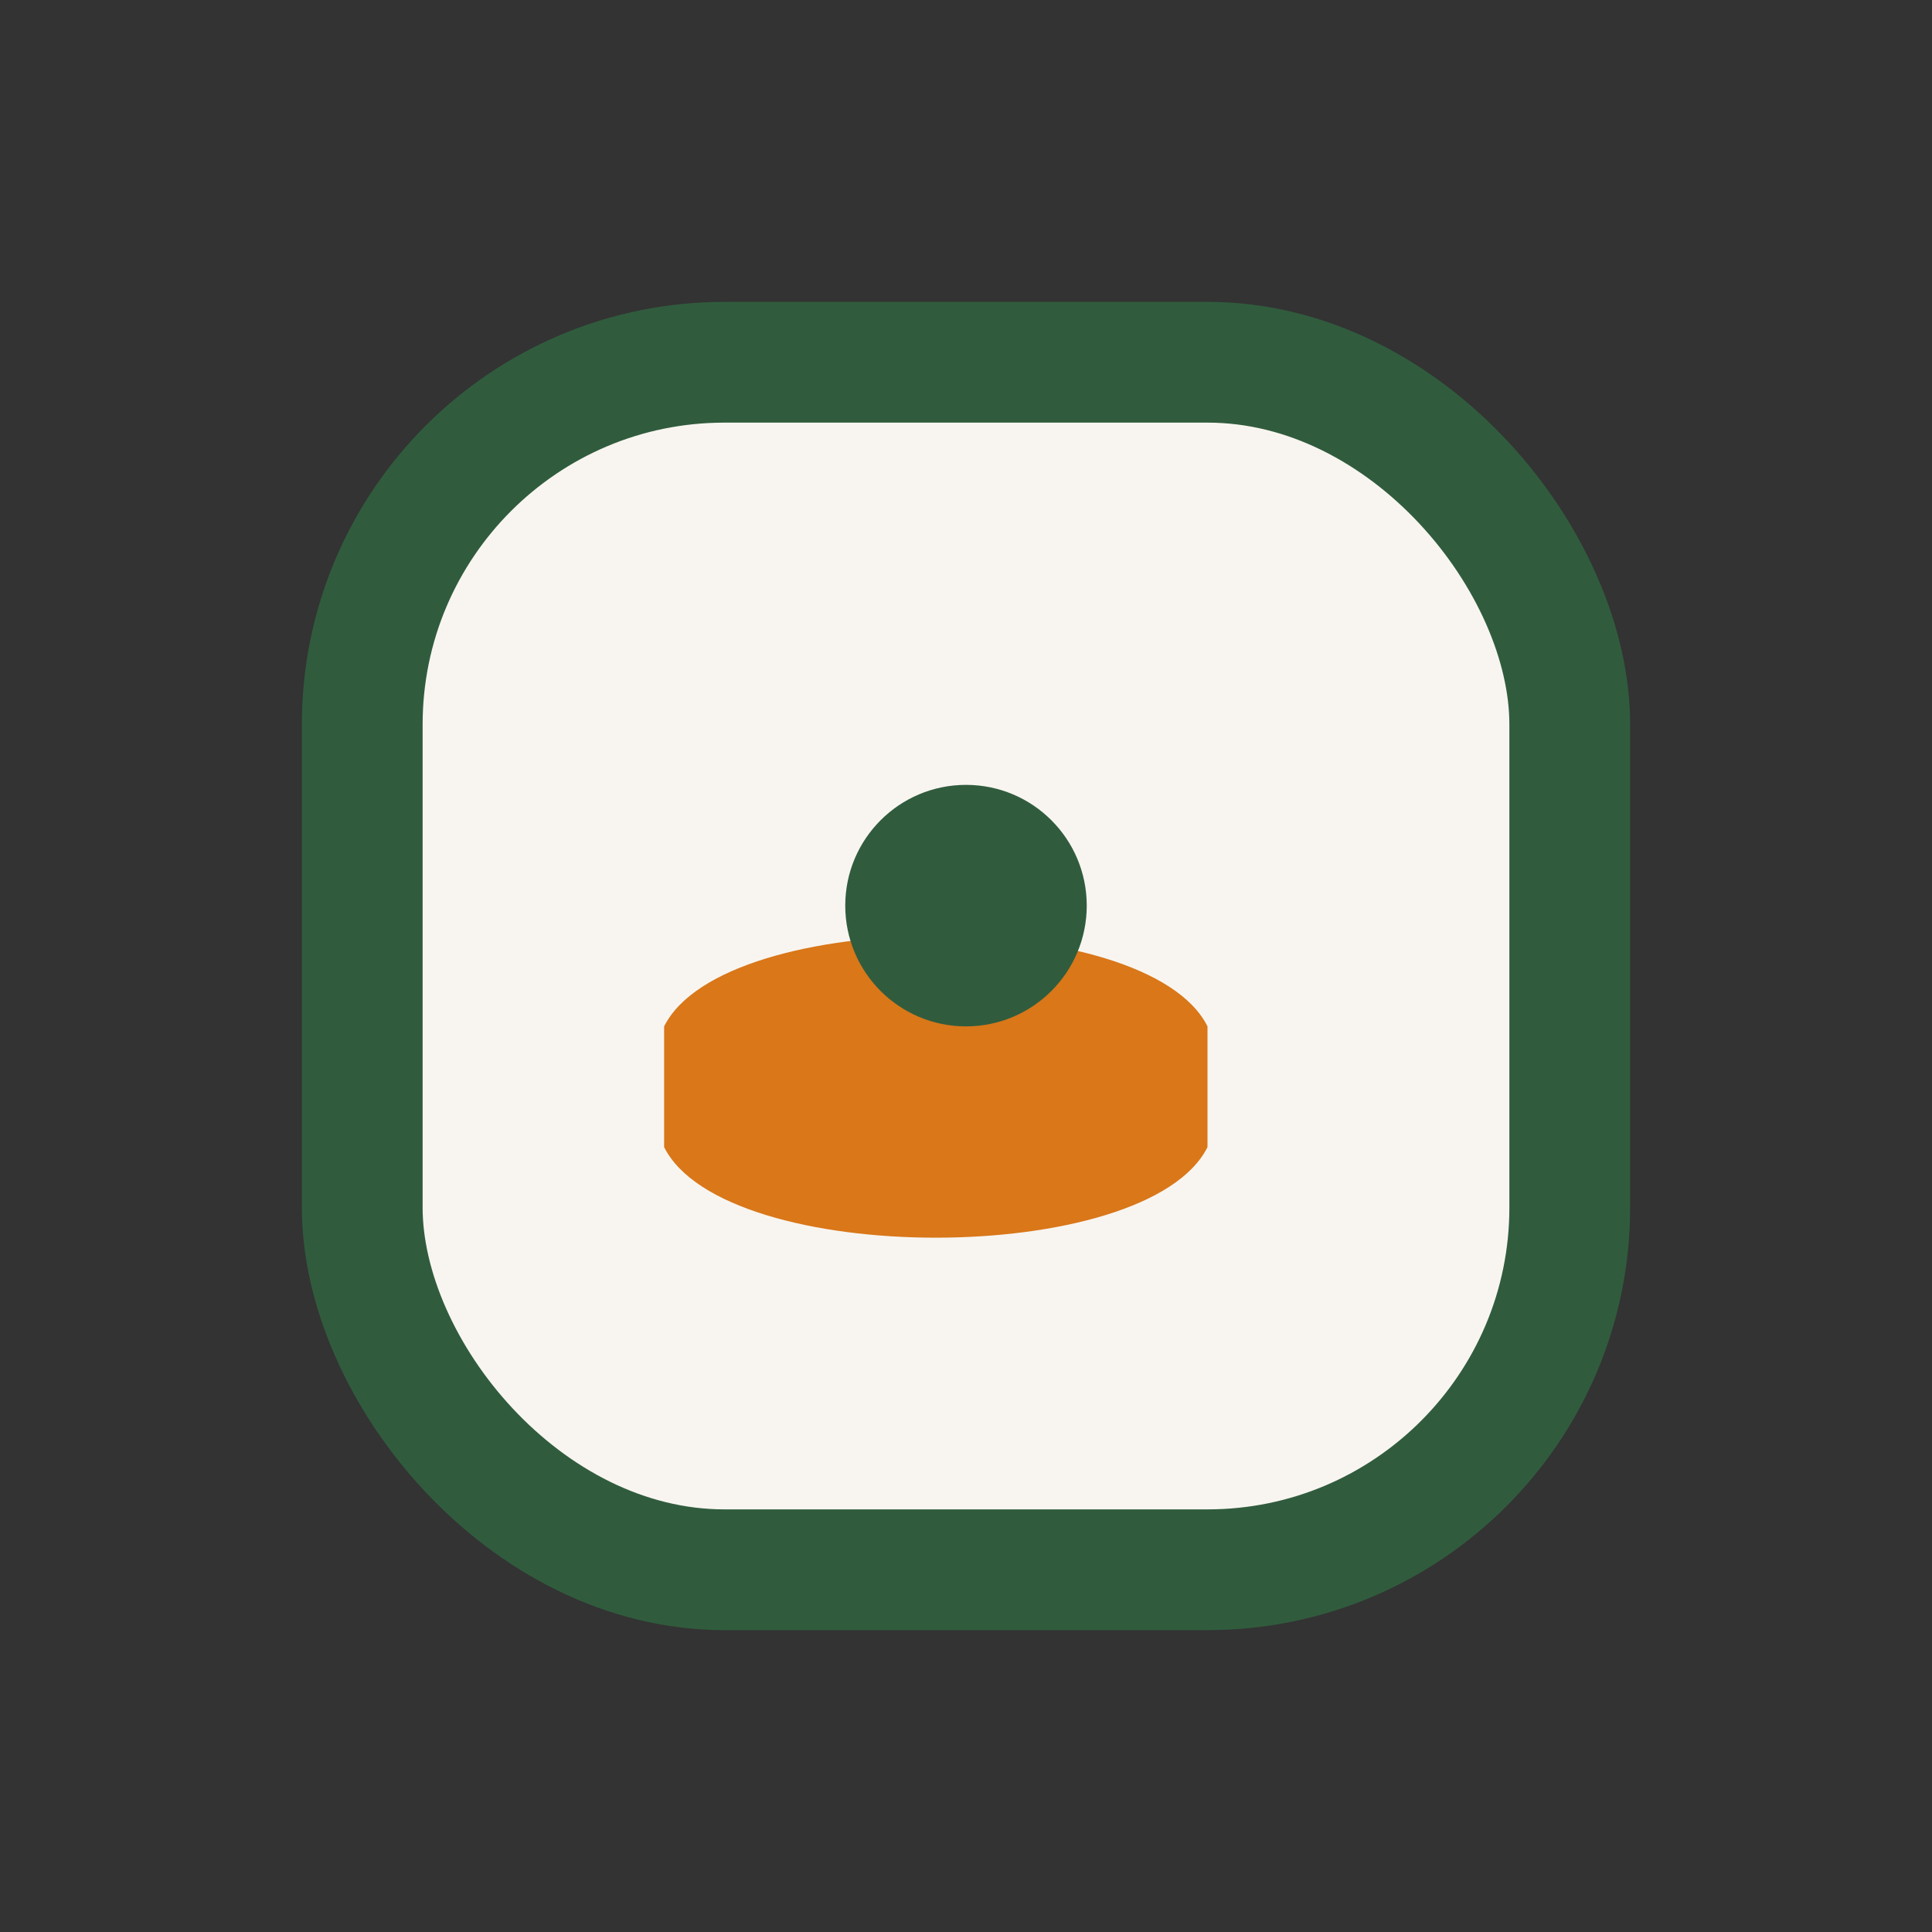
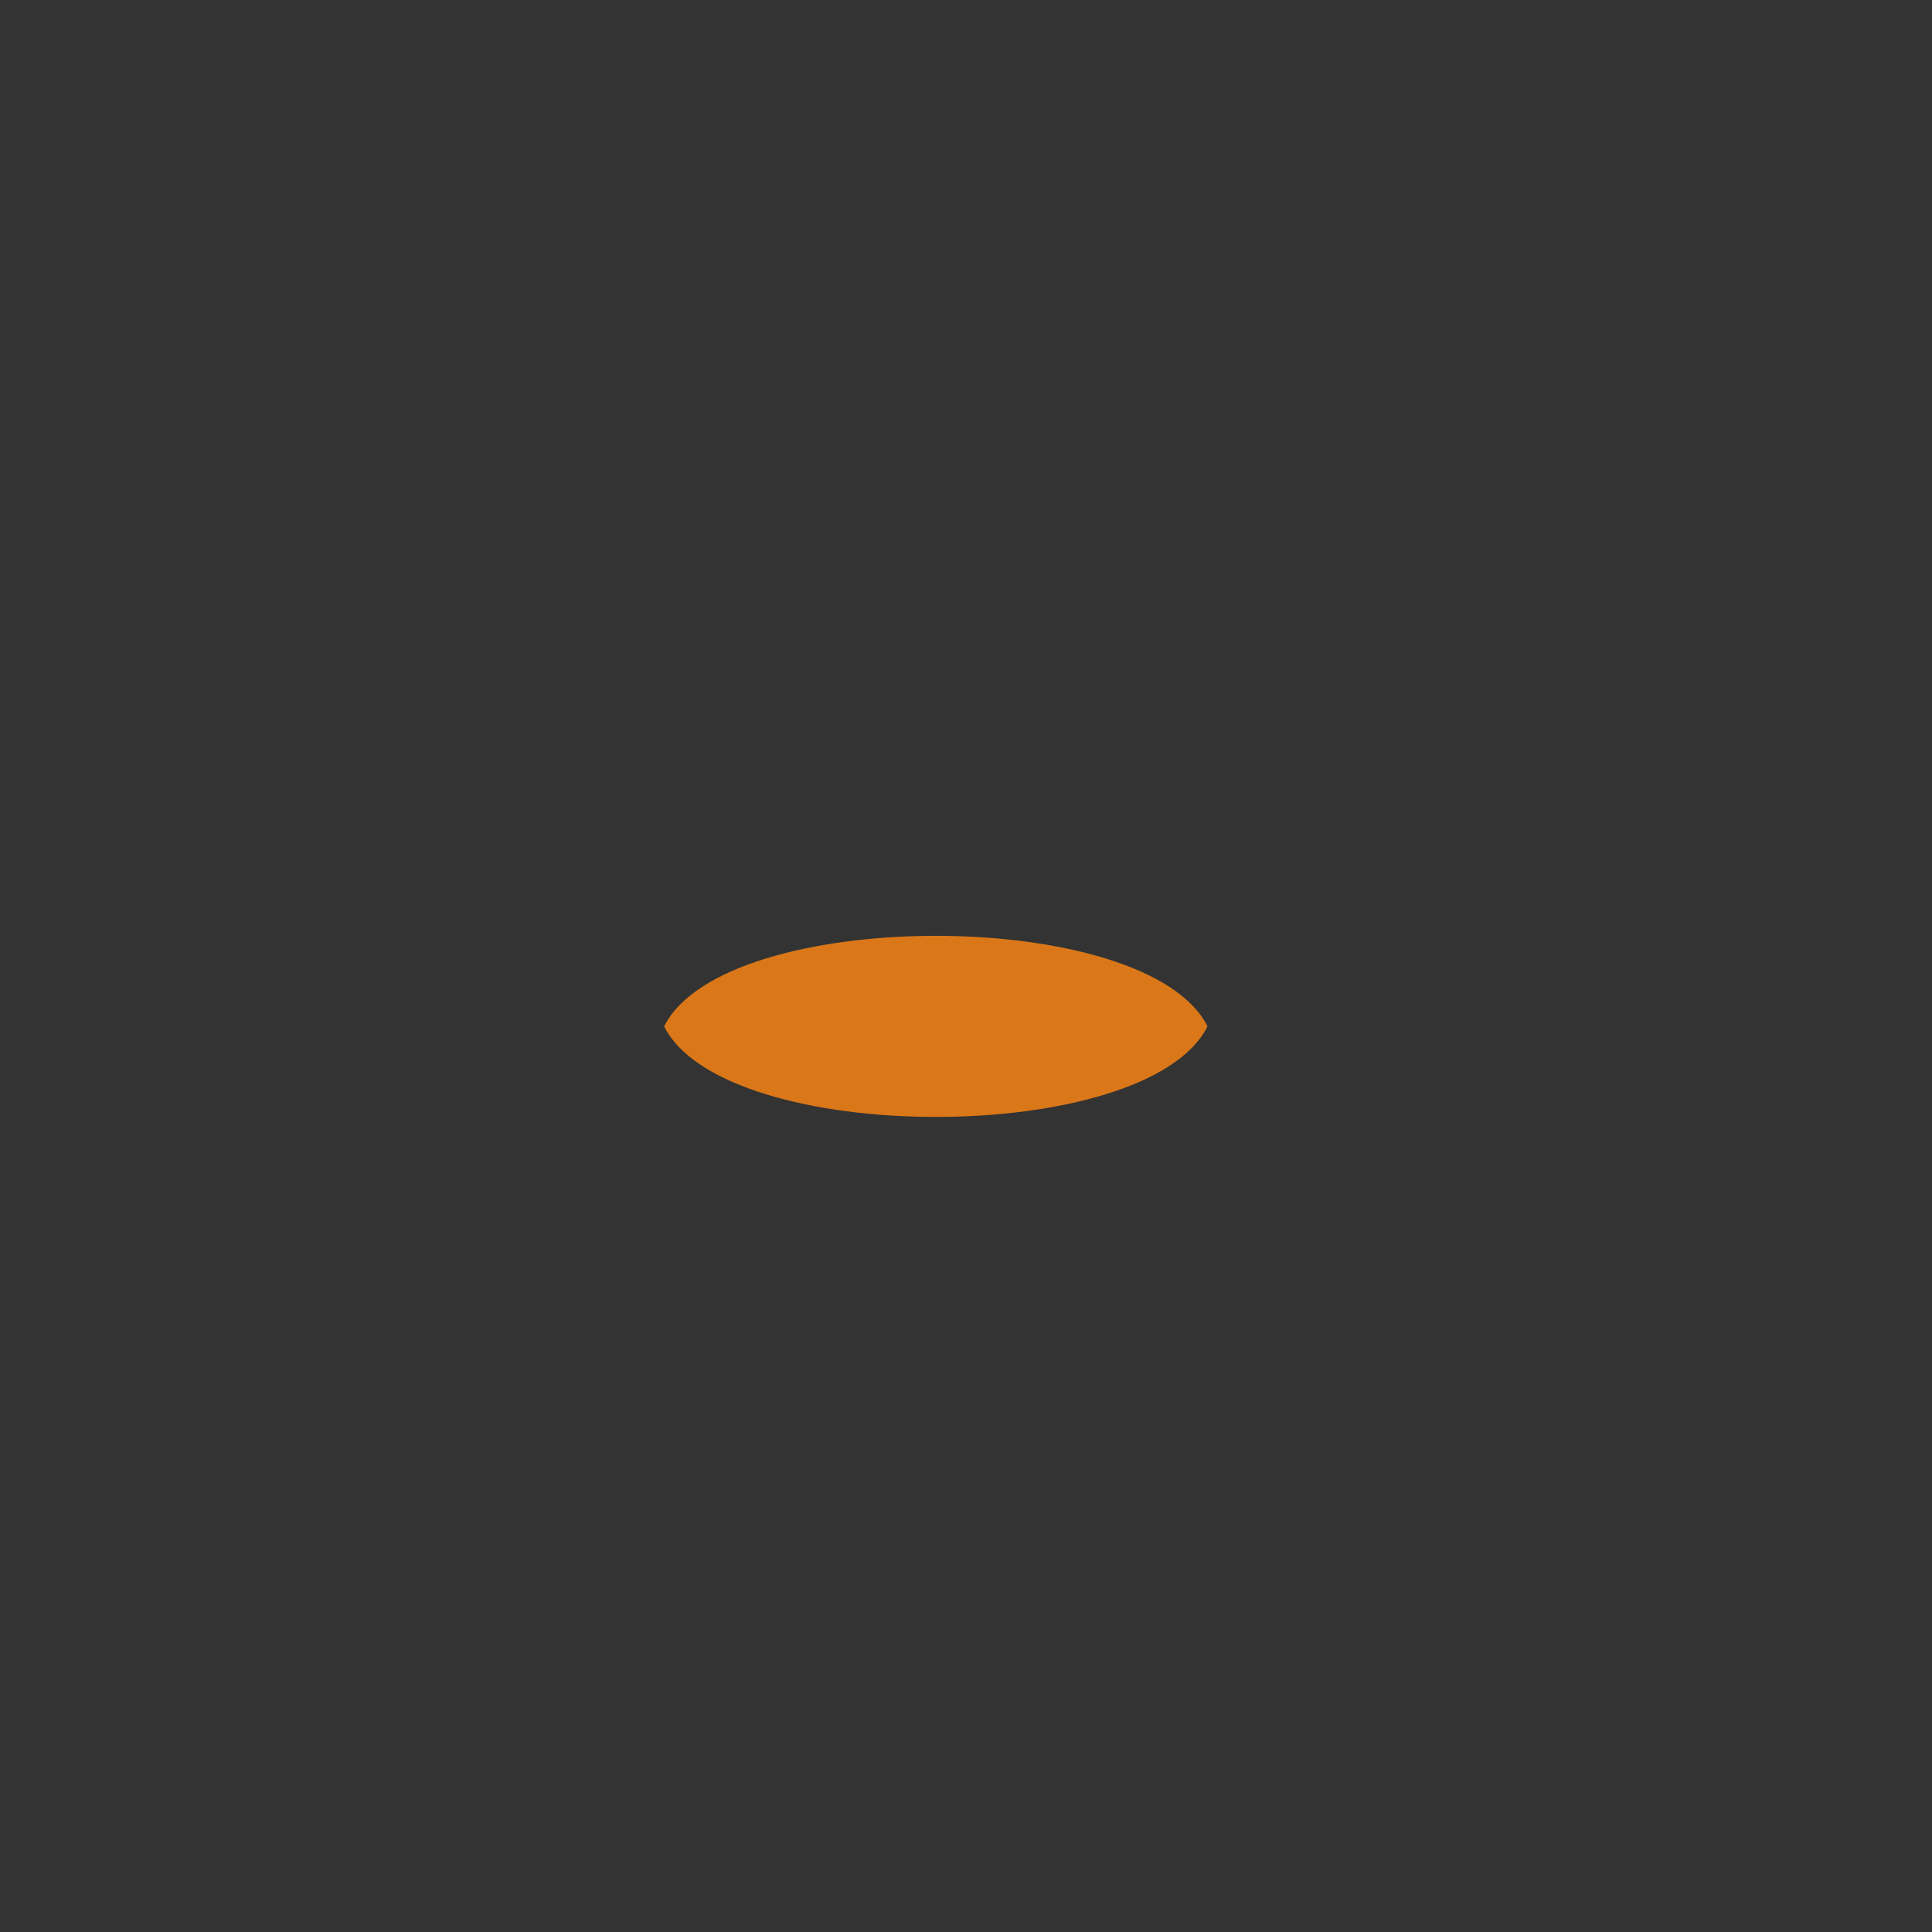
<svg xmlns="http://www.w3.org/2000/svg" width="32" height="32" viewBox="0 0 32 32">
  <rect x="0" y="0" width="32" height="32" fill="#333333" stroke="none" />
-   <rect x="6" y="6" width="20" height="20" rx="6" fill="#F8F5F0" stroke="#305C3D" stroke-width="2" />
-   <path d="M11 17c1-2 8-2 9 0v2c-1 2-8 2-9 0z" fill="#D97719" />
-   <circle cx="16" cy="15" r="2" fill="#305C3D" />
+   <path d="M11 17c1-2 8-2 9 0c-1 2-8 2-9 0z" fill="#D97719" />
</svg>